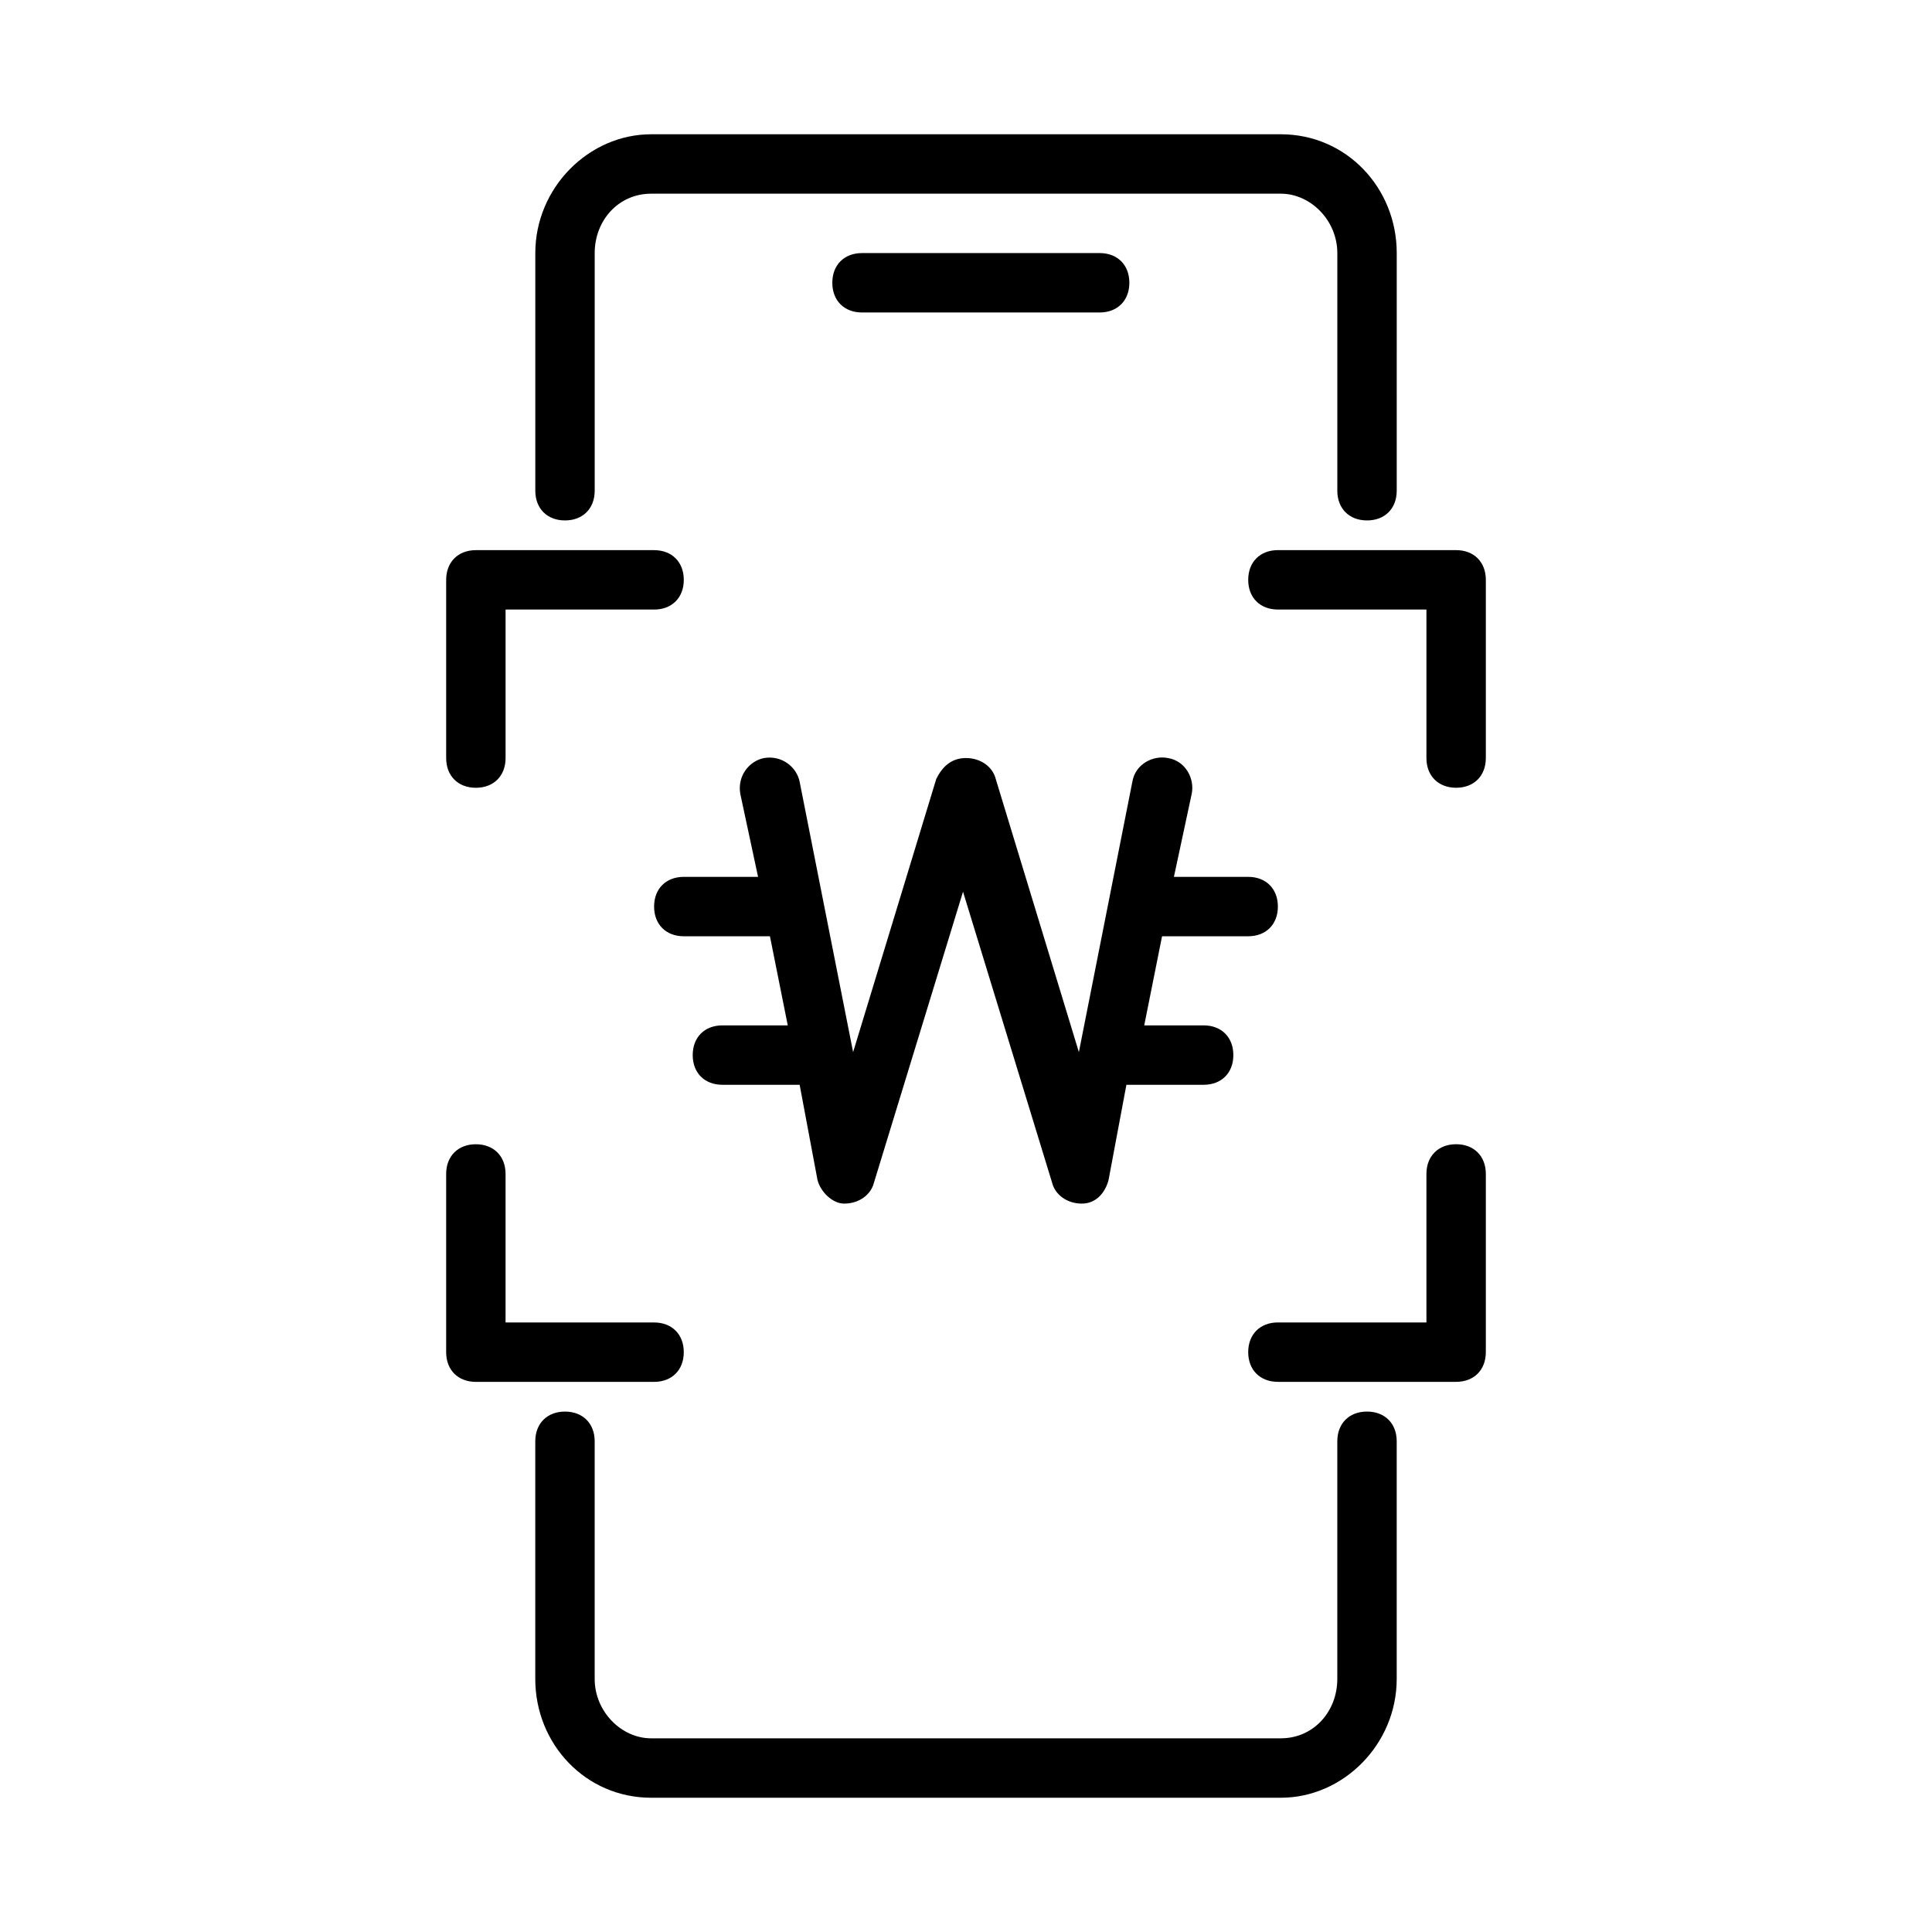
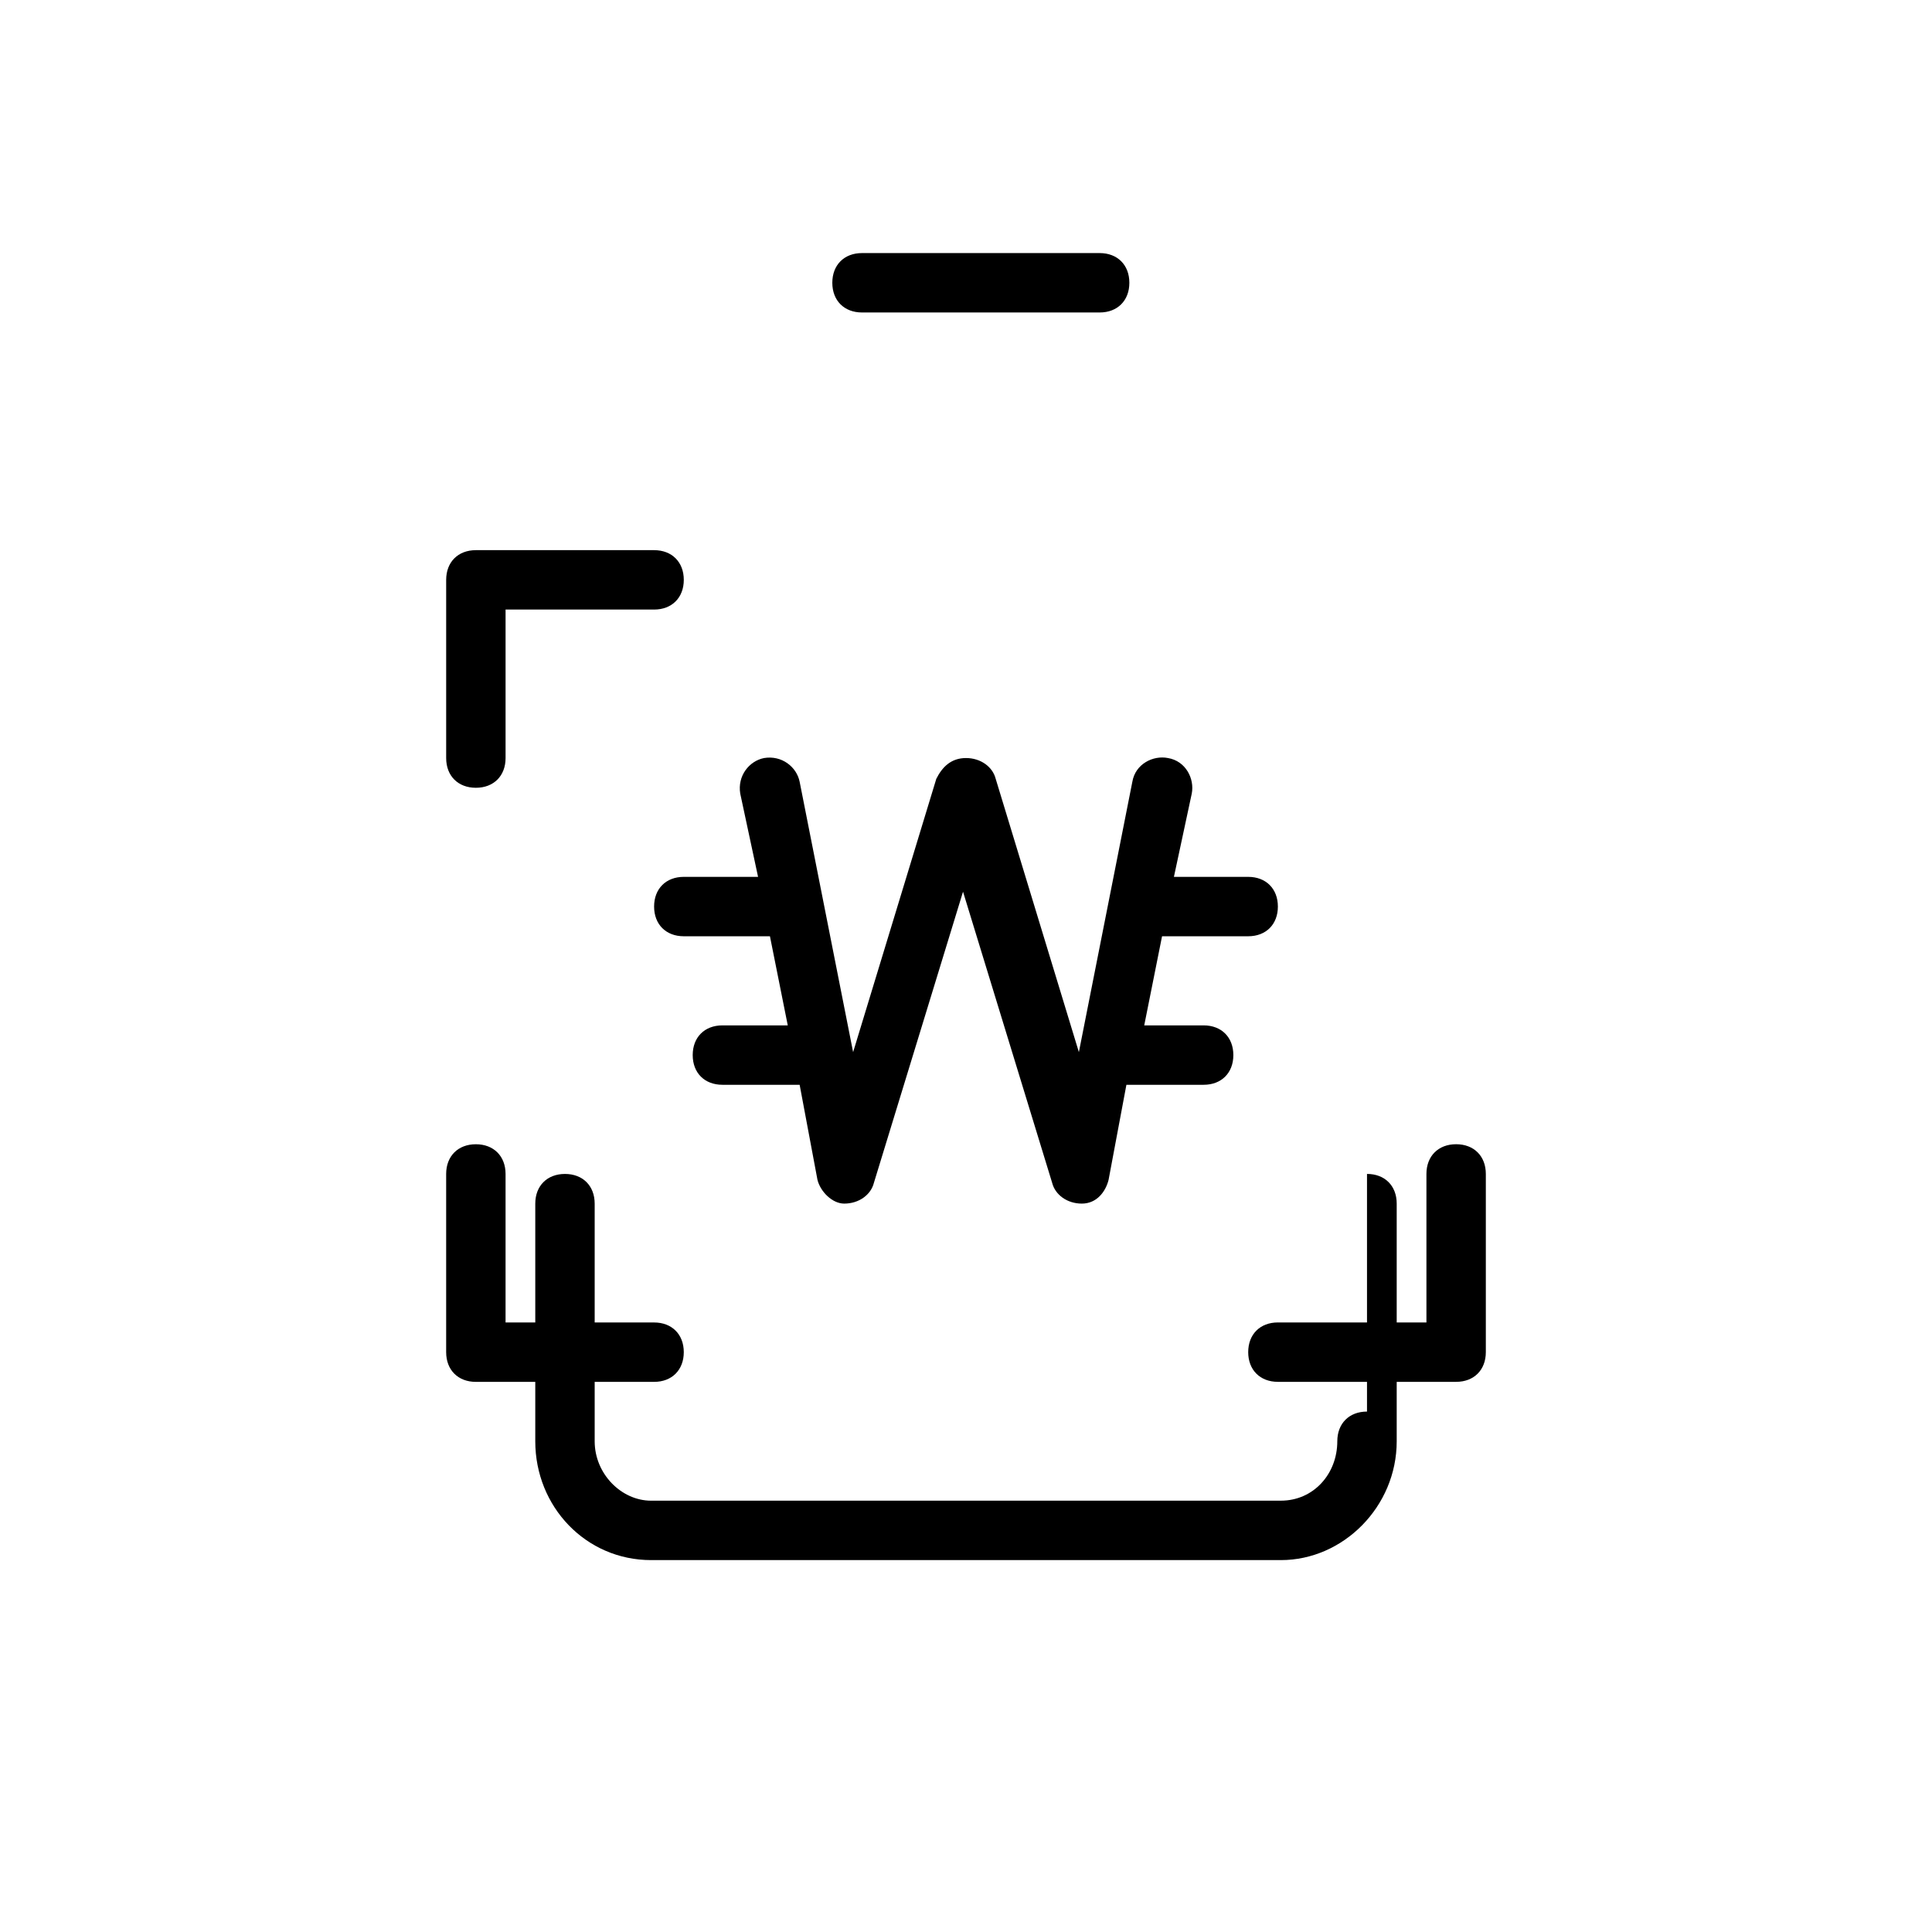
<svg xmlns="http://www.w3.org/2000/svg" fill="#000000" width="800px" height="800px" version="1.1" viewBox="144 144 512 512">
  <g>
    <path d="m435.42 226.81c4.723 0 7.871-3.148 7.871-7.871s-3.148-7.871-7.871-7.871h-62.977c-4.723 0-7.871 3.148-7.871 7.871s3.148 7.871 7.871 7.871z" />
-     <path d="m293.73 281.92c4.723 0 7.871-3.148 7.871-7.871v-62.977c0-8.66 6.297-15.742 14.957-15.742h166.89c7.871 0 14.957 7.086 14.957 15.742v62.977c0 4.723 3.148 7.871 7.871 7.871 4.723 0 7.871-3.148 7.871-7.871l0.004-62.977c0-17.32-13.383-31.488-30.699-31.488h-166.89c-16.531 0-30.699 14.168-30.699 31.488v62.977c0 4.723 3.148 7.871 7.871 7.871z" />
-     <path d="m506.27 518.08c-4.723 0-7.871 3.148-7.871 7.871v62.977c0 8.66-6.297 15.742-14.957 15.742l-166.89 0.004c-7.871 0-14.957-7.086-14.957-15.742v-62.977c0-4.723-3.148-7.871-7.871-7.871-4.723 0-7.871 3.148-7.871 7.871v62.977c0 17.32 13.383 31.488 30.699 31.488h166.89c16.531 0 30.699-14.168 30.699-31.488v-62.977c0.004-4.727-3.148-7.875-7.871-7.875z" />
+     <path d="m506.27 518.08c-4.723 0-7.871 3.148-7.871 7.871c0 8.66-6.297 15.742-14.957 15.742l-166.89 0.004c-7.871 0-14.957-7.086-14.957-15.742v-62.977c0-4.723-3.148-7.871-7.871-7.871-4.723 0-7.871 3.148-7.871 7.871v62.977c0 17.32 13.383 31.488 30.699 31.488h166.89c16.531 0 30.699-14.168 30.699-31.488v-62.977c0.004-4.727-3.148-7.875-7.871-7.875z" />
    <path d="m270.11 352.77c4.723 0 7.871-3.148 7.871-7.871v-39.359h39.359c4.723 0 7.871-3.148 7.871-7.871 0-4.723-3.148-7.871-7.871-7.871h-47.23c-4.723 0-7.871 3.148-7.871 7.871v47.23c0 4.723 3.148 7.871 7.871 7.871z" />
    <path d="m325.21 502.34c0-4.723-3.148-7.871-7.871-7.871h-39.359v-39.359c0-4.723-3.148-7.871-7.871-7.871-4.723 0-7.871 3.148-7.871 7.871v47.23c0 4.723 3.148 7.871 7.871 7.871h47.23c4.723 0 7.871-3.148 7.871-7.871z" />
-     <path d="m529.89 289.79h-47.23c-4.723 0-7.871 3.148-7.871 7.871s3.148 7.871 7.871 7.871h39.359v39.359c0 4.723 3.148 7.871 7.871 7.871 4.723 0 7.871-3.148 7.871-7.871v-47.23c0-4.723-3.148-7.871-7.871-7.871z" />
    <path d="m529.89 447.23c-4.723 0-7.871 3.148-7.871 7.871v39.359h-39.359c-4.723 0-7.871 3.148-7.871 7.871 0 4.723 3.148 7.871 7.871 7.871h47.23c4.723 0 7.871-3.148 7.871-7.871v-47.23c0-4.723-3.148-7.871-7.871-7.871z" />
    <path d="m474.78 392.12c4.723 0 7.871-3.148 7.871-7.871s-3.148-7.871-7.871-7.871h-19.68l4.723-22.043c0.789-3.938-1.574-8.66-6.297-9.445-3.938-0.789-8.66 1.574-9.445 6.297l-14.168 71.637-22.043-72.422c-0.789-3.148-3.938-5.512-7.871-5.512-3.938 0-6.297 2.363-7.871 5.512l-22.043 72.422-14.168-71.637c-0.789-3.938-4.723-7.086-9.445-6.297-3.938 0.789-7.086 4.723-6.297 9.445l4.719 22.043h-19.68c-4.723 0-7.871 3.148-7.871 7.871s3.148 7.871 7.871 7.871h22.828l4.723 23.617h-17.32c-4.723 0-7.871 3.148-7.871 7.871 0 4.723 3.148 7.871 7.871 7.871h20.469l4.723 25.191c0.789 3.148 3.938 6.297 7.086 6.297 3.938 0 7.086-2.363 7.871-5.512l23.617-77.145 23.617 77.145c0.789 3.148 3.938 5.512 7.871 5.512 3.938 0 6.297-3.148 7.086-6.297l4.723-25.191h20.469c4.723 0 7.871-3.148 7.871-7.871 0-4.723-3.148-7.871-7.871-7.871h-15.746l4.723-23.617z" />
  </g>
</svg>